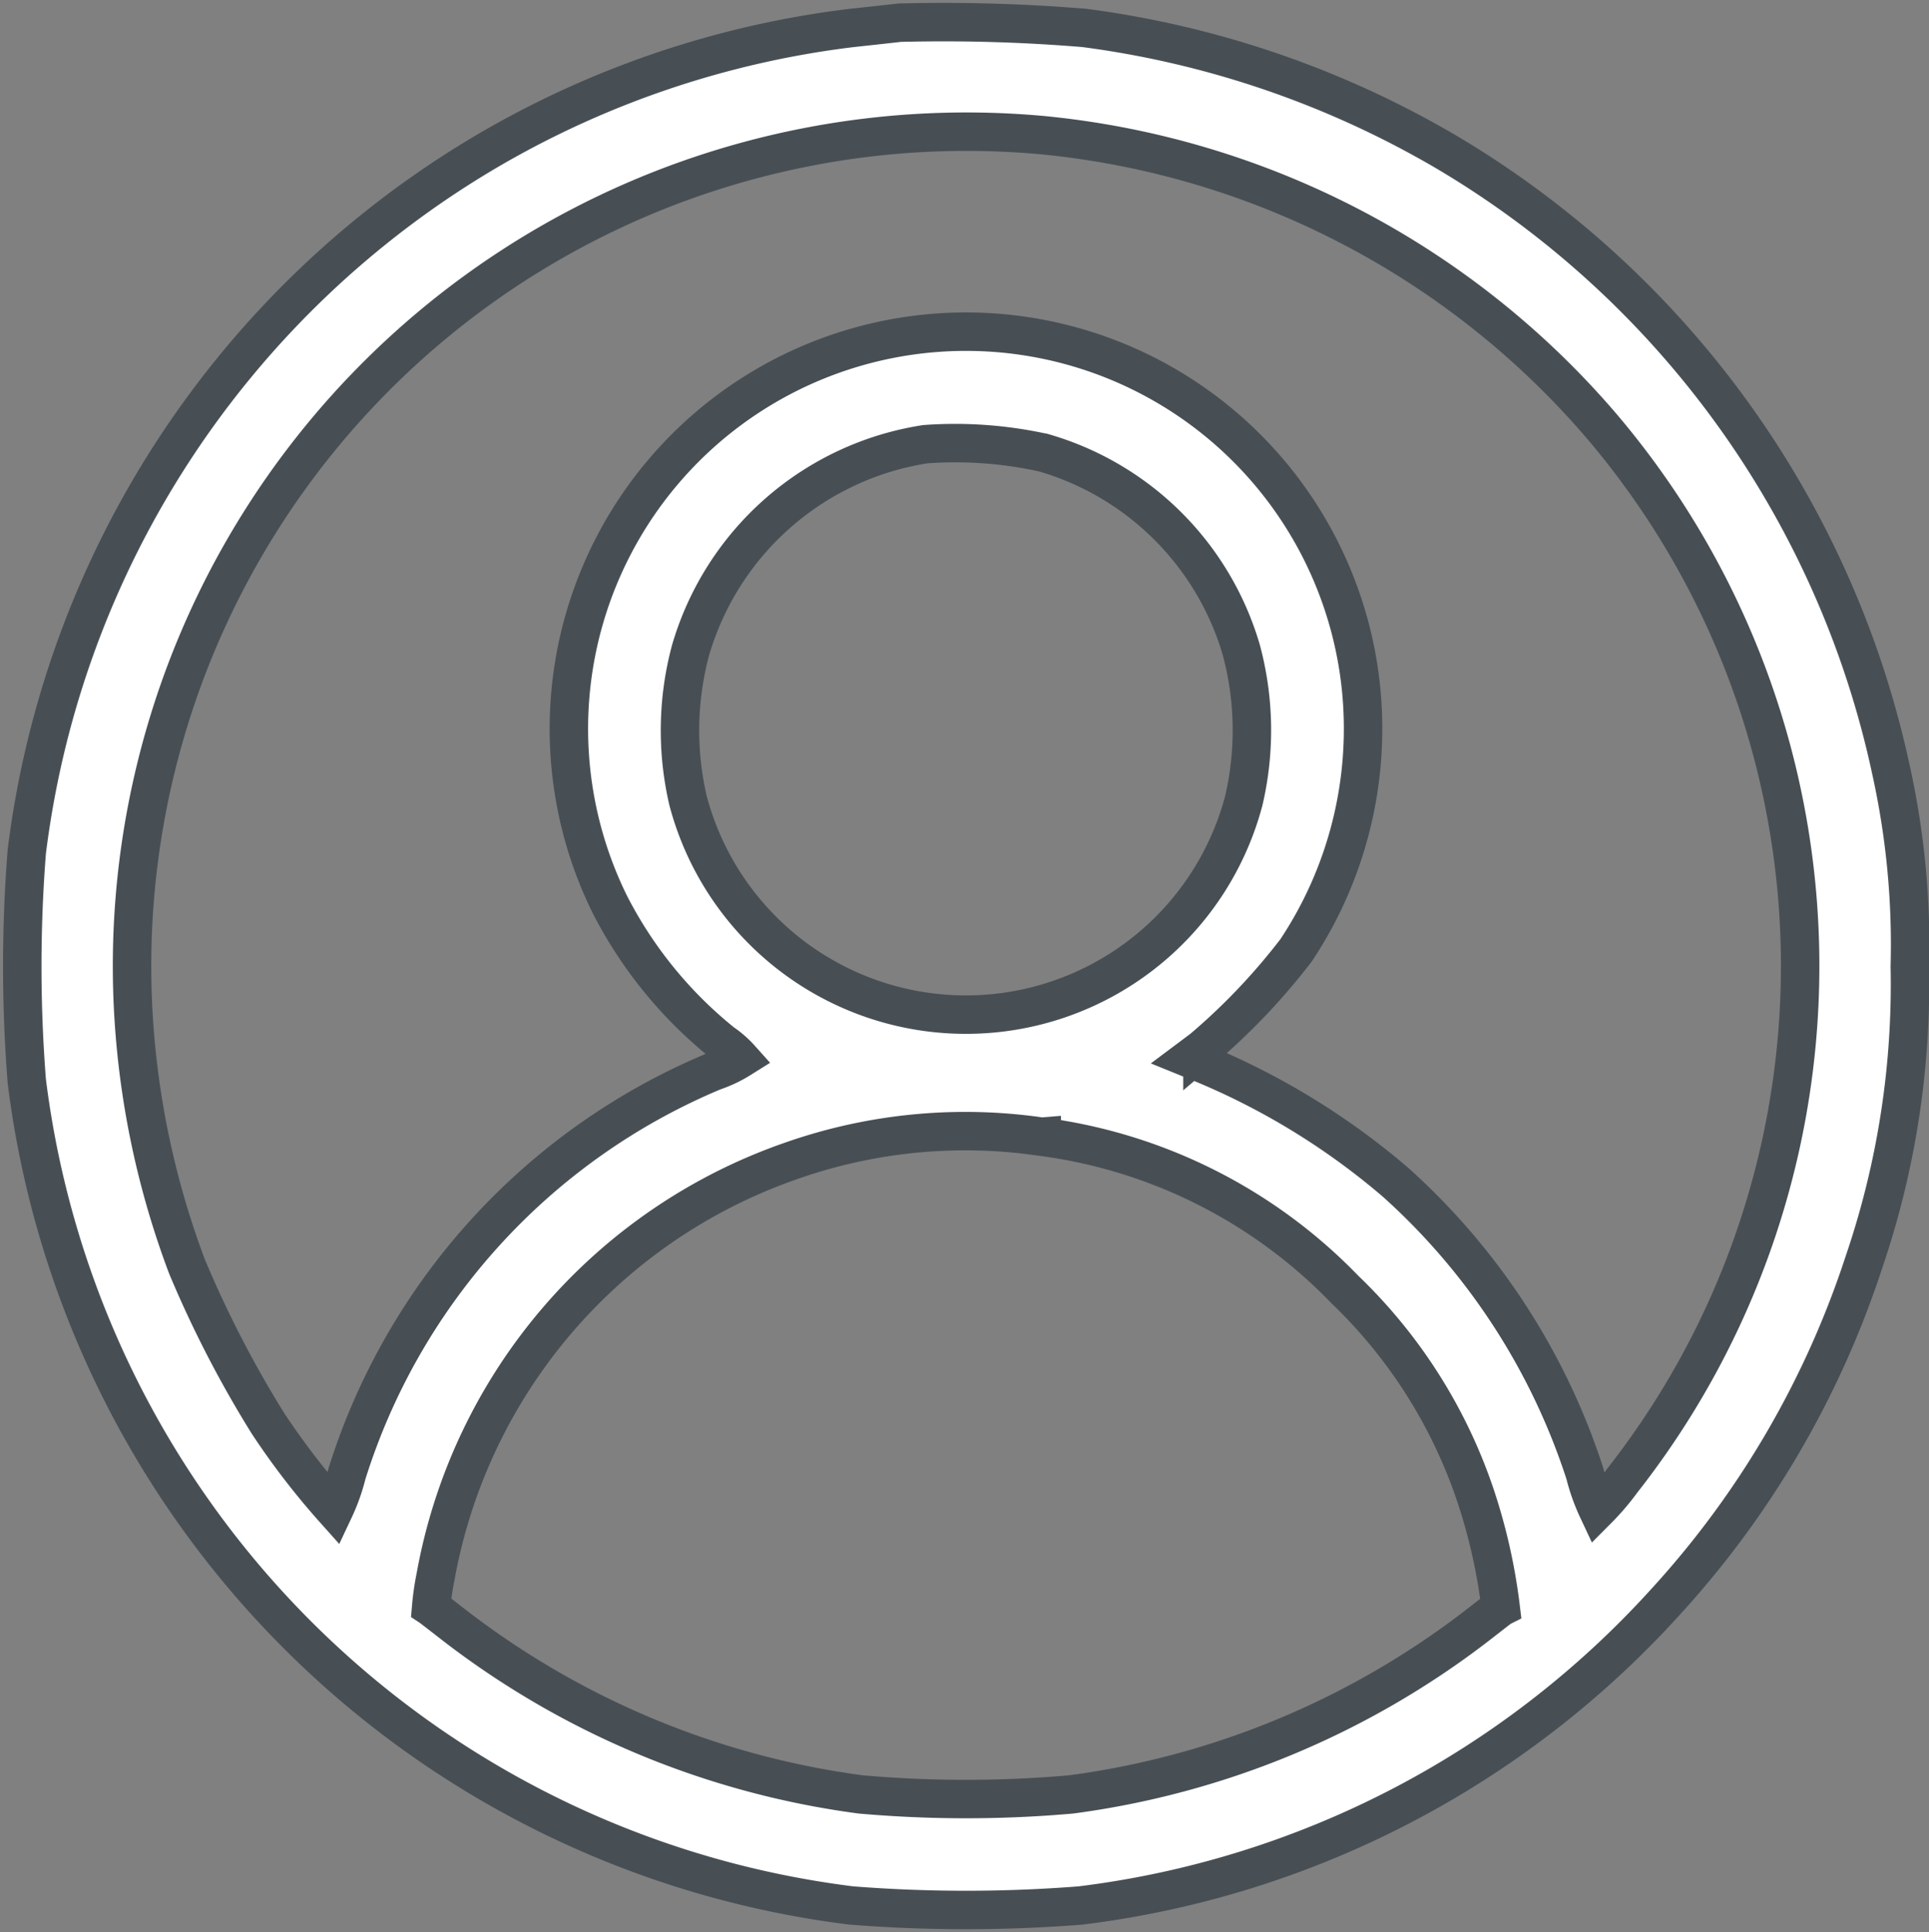
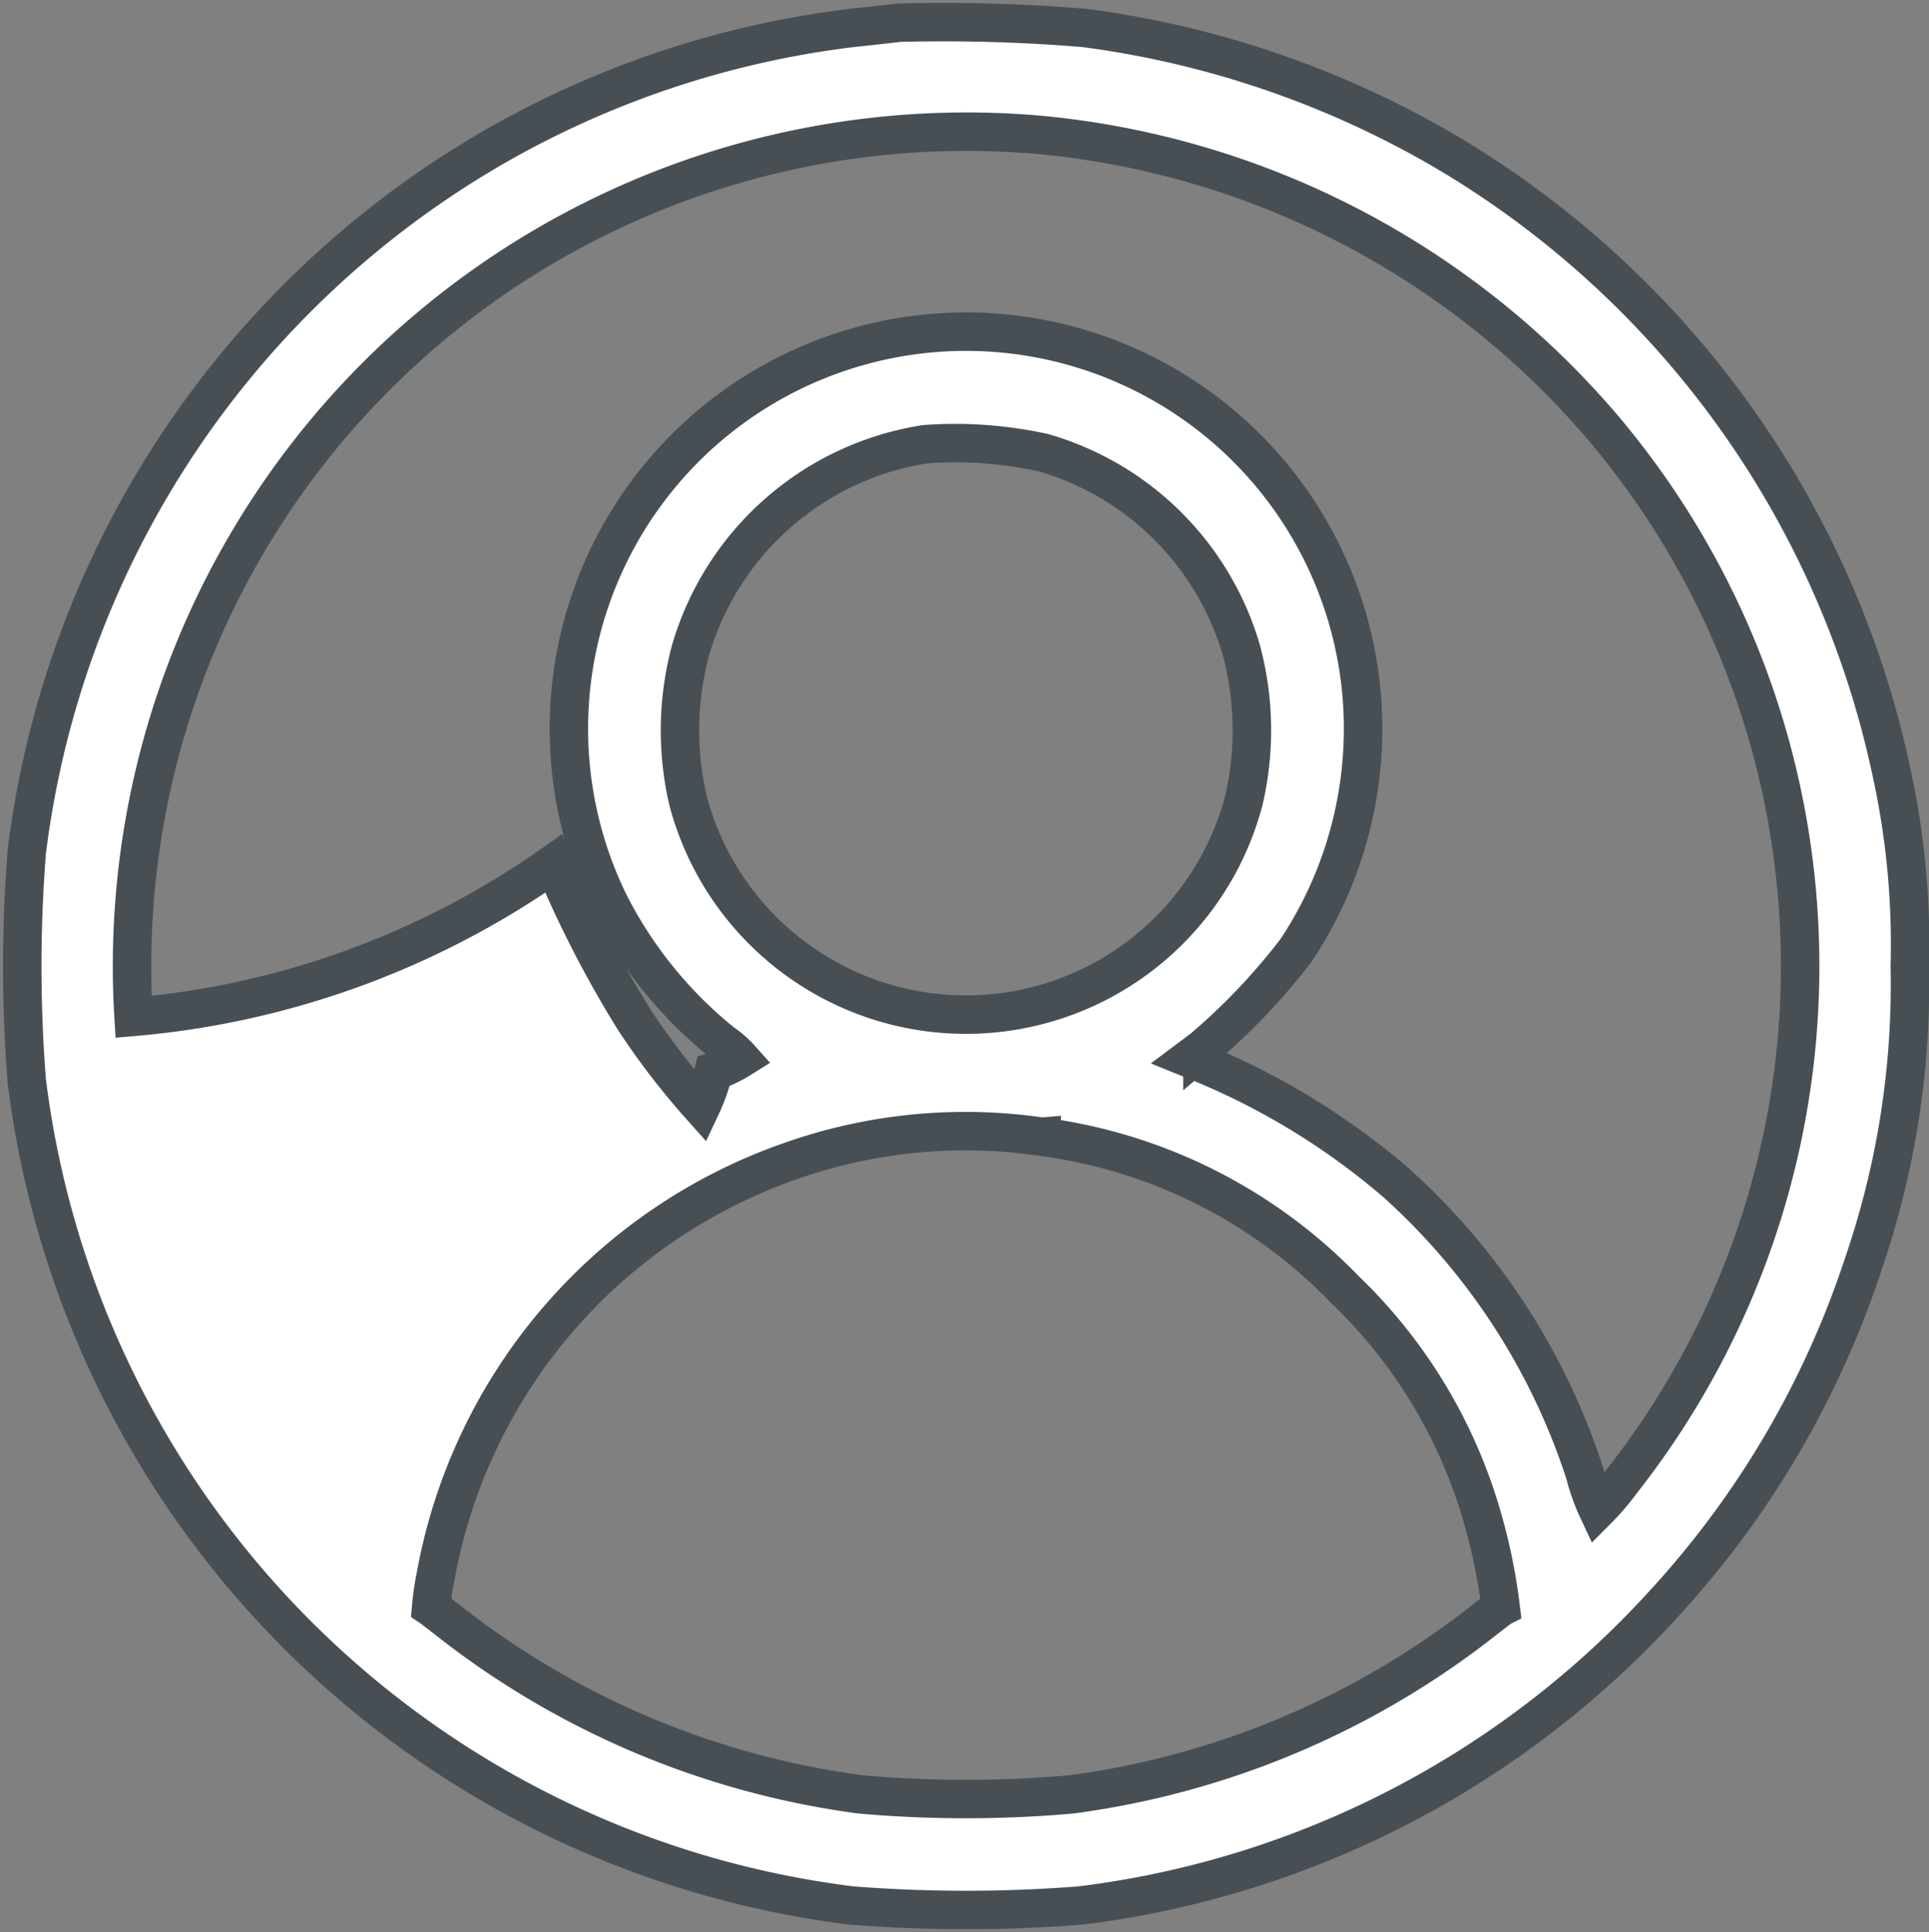
<svg xmlns="http://www.w3.org/2000/svg" width="50.164" height="50.252" viewBox="0 0 50.164 50.252">
  <rect x="0" y="0" width="50.164" height="50.252" fill="#808080" stroke="none" />
-   <path id="user_1_1_Traced_" data-name="user (1) 1 (Traced)" d="M23.416.364c-.185.022-.747.084-1.249.138a24.571,24.571,0,0,0-9.514,3.224A24.671,24.671,0,0,0,.722,21.927a38.081,38.081,0,0,0,0,5.957A24.671,24.671,0,0,0,22.167,49.329a38.08,38.08,0,0,0,5.957,0,24.568,24.568,0,0,0,15.194-7.873A24.224,24.224,0,0,0,48.5,32.592a22.375,22.375,0,0,0,1.191-7.687,20.97,20.97,0,0,0-.486-5.093A24.692,24.692,0,0,0,37.638,3.727,24.991,24.991,0,0,0,28.22.5,44.557,44.557,0,0,0,23.416.364Zm3.7,2.923a21.929,21.929,0,0,1,14.579,7.59,21.674,21.674,0,0,1,.514,27.408,6.381,6.381,0,0,1-.636.745,5.109,5.109,0,0,1-.33-.927,17.366,17.366,0,0,0-4.926-7.583,18.775,18.775,0,0,0-4.973-3.066l-.382-.155.334-.25A16.611,16.611,0,0,0,33.73,24.49a10.408,10.408,0,0,0,1.695-6.764,10.327,10.327,0,1,0-19.541,5.567,11.114,11.114,0,0,0,2.929,3.6,2.569,2.569,0,0,1,.471.412,3.3,3.3,0,0,1-.7.332A16.775,16.775,0,0,0,9.045,38.113a5,5,0,0,1-.327.917,19.38,19.38,0,0,1-1.724-2.24,28.6,28.6,0,0,1-2.107-4.083A22.264,22.264,0,0,1,3.5,26.219,21.7,21.7,0,0,1,27.115,3.287Zm.048,8.261a7.539,7.539,0,0,1,5.146,5.142A8.057,8.057,0,0,1,32.37,20.6a7.474,7.474,0,0,1-14.45,0,8.057,8.057,0,0,1,.061-3.905,7.563,7.563,0,0,1,6.107-5.369A10.688,10.688,0,0,1,27.163,11.548Zm-.048,17.788A13.366,13.366,0,0,1,35,33.31a13.269,13.269,0,0,1,3.484,5.628,14.855,14.855,0,0,1,.567,2.637c-.012.006-.3.231-.647.5a22.037,22.037,0,0,1-10.521,4.365,31.143,31.143,0,0,1-5.477,0,22.037,22.037,0,0,1-10.521-4.365c-.344-.268-.635-.492-.647-.5a7,7,0,0,1,.117-.808,14.091,14.091,0,0,1,9.236-10.8A13.656,13.656,0,0,1,27.115,29.336Z" transform="translate(-0.026 0.226)" fill="#fff" stroke="#474f55" stroke-width="1" fill-rule="evenodd" />
+   <path id="user_1_1_Traced_" data-name="user (1) 1 (Traced)" d="M23.416.364c-.185.022-.747.084-1.249.138a24.571,24.571,0,0,0-9.514,3.224A24.671,24.671,0,0,0,.722,21.927a38.081,38.081,0,0,0,0,5.957A24.671,24.671,0,0,0,22.167,49.329a38.08,38.08,0,0,0,5.957,0,24.568,24.568,0,0,0,15.194-7.873A24.224,24.224,0,0,0,48.5,32.592a22.375,22.375,0,0,0,1.191-7.687,20.97,20.97,0,0,0-.486-5.093A24.692,24.692,0,0,0,37.638,3.727,24.991,24.991,0,0,0,28.22.5,44.557,44.557,0,0,0,23.416.364Zm3.7,2.923a21.929,21.929,0,0,1,14.579,7.59,21.674,21.674,0,0,1,.514,27.408,6.381,6.381,0,0,1-.636.745,5.109,5.109,0,0,1-.33-.927,17.366,17.366,0,0,0-4.926-7.583,18.775,18.775,0,0,0-4.973-3.066l-.382-.155.334-.25A16.611,16.611,0,0,0,33.73,24.49a10.408,10.408,0,0,0,1.695-6.764,10.327,10.327,0,1,0-19.541,5.567,11.114,11.114,0,0,0,2.929,3.6,2.569,2.569,0,0,1,.471.412,3.3,3.3,0,0,1-.7.332a5,5,0,0,1-.327.917,19.38,19.38,0,0,1-1.724-2.24,28.6,28.6,0,0,1-2.107-4.083A22.264,22.264,0,0,1,3.5,26.219,21.7,21.7,0,0,1,27.115,3.287Zm.048,8.261a7.539,7.539,0,0,1,5.146,5.142A8.057,8.057,0,0,1,32.37,20.6a7.474,7.474,0,0,1-14.45,0,8.057,8.057,0,0,1,.061-3.905,7.563,7.563,0,0,1,6.107-5.369A10.688,10.688,0,0,1,27.163,11.548Zm-.048,17.788A13.366,13.366,0,0,1,35,33.31a13.269,13.269,0,0,1,3.484,5.628,14.855,14.855,0,0,1,.567,2.637c-.012.006-.3.231-.647.5a22.037,22.037,0,0,1-10.521,4.365,31.143,31.143,0,0,1-5.477,0,22.037,22.037,0,0,1-10.521-4.365c-.344-.268-.635-.492-.647-.5a7,7,0,0,1,.117-.808,14.091,14.091,0,0,1,9.236-10.8A13.656,13.656,0,0,1,27.115,29.336Z" transform="translate(-0.026 0.226)" fill="#fff" stroke="#474f55" stroke-width="1" fill-rule="evenodd" />
</svg>